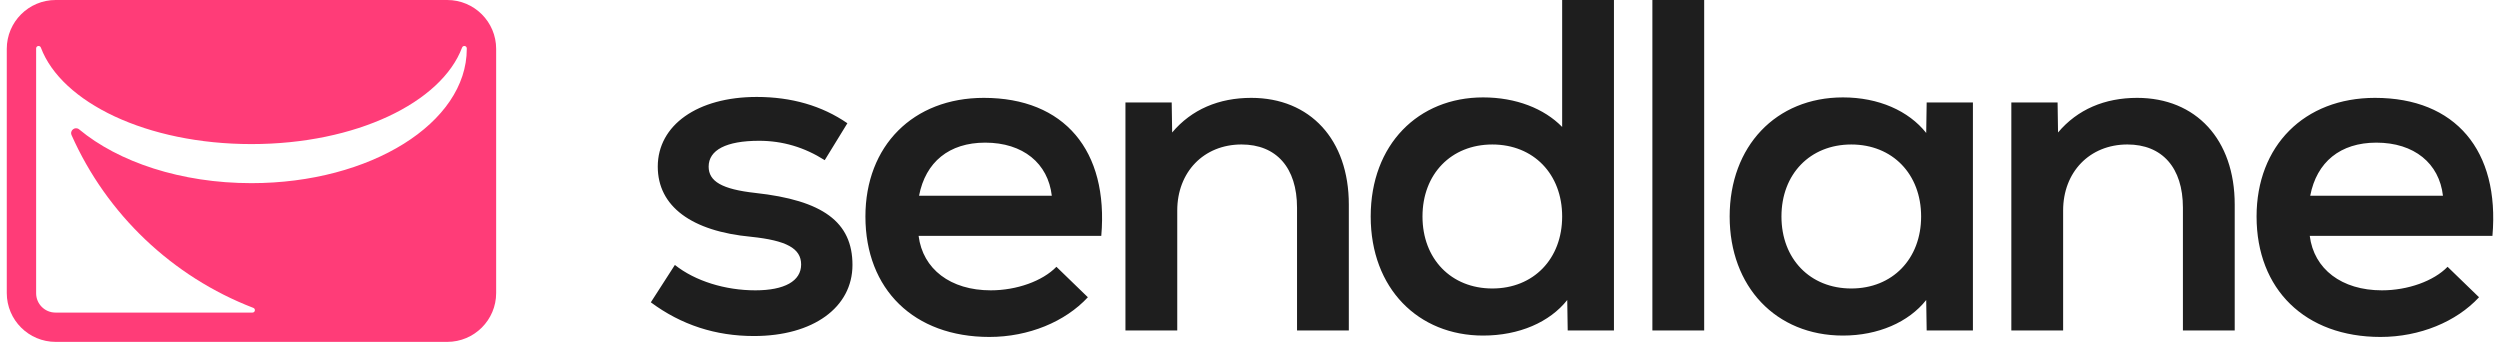
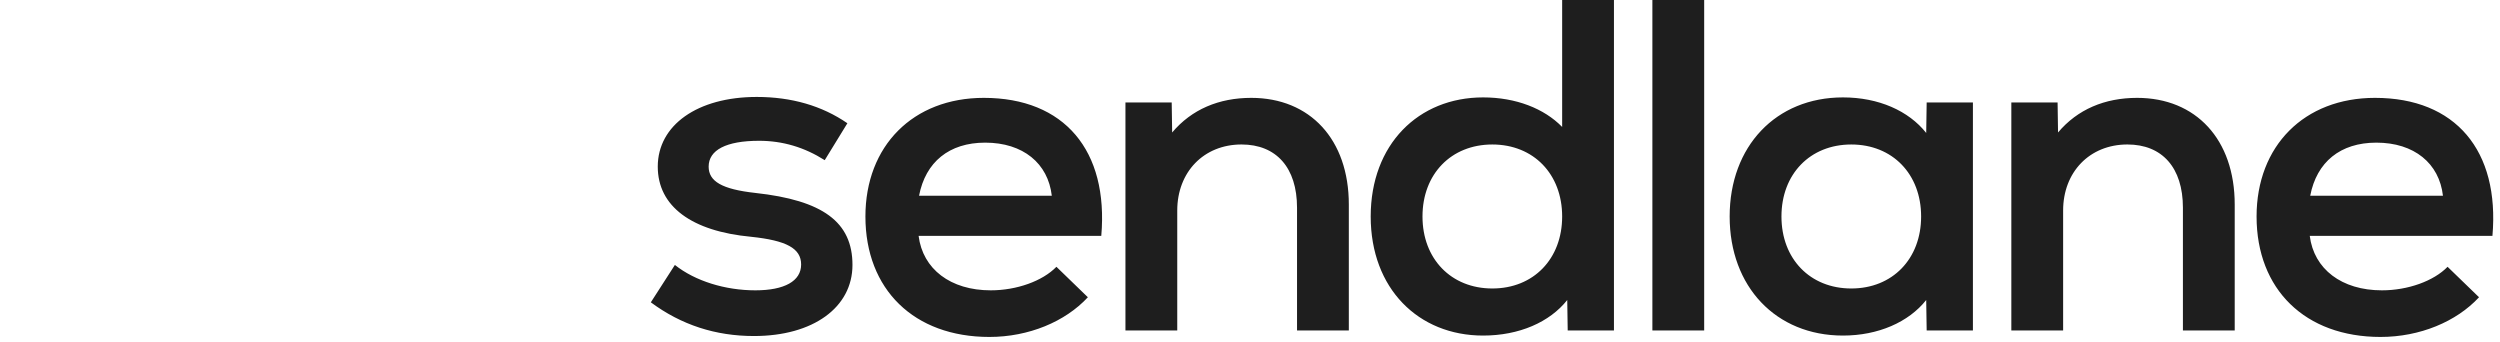
<svg xmlns="http://www.w3.org/2000/svg" width="234" height="32" viewBox="0 0 234 32" fill="none">
  <path fill-rule="evenodd" clip-rule="evenodd" d="M92.085 9.16C99.617 9.16 103.772 14.085 103.08 22.077H85.981C86.371 25.188 88.968 27.175 92.734 27.175C95.158 27.175 97.582 26.311 98.881 24.972L101.824 27.823C99.703 30.113 96.284 31.538 92.604 31.538C85.548 31.538 81.003 27.089 81.003 20.263C81.003 13.653 85.462 9.16 92.085 9.16ZM222.297 9.16C229.829 9.16 233.985 14.085 233.292 22.077H216.193C216.583 25.188 219.18 27.175 222.946 27.175C225.37 27.175 227.795 26.311 229.093 24.972L232.037 27.823C229.916 30.113 226.496 31.538 222.817 31.538C215.761 31.538 211.215 27.089 211.215 20.263C211.215 13.653 215.674 9.16 222.297 9.16ZM70.831 9.074C74.077 9.074 76.934 9.895 79.315 11.536L77.194 14.992C75.289 13.783 73.255 13.178 71.047 13.178C67.974 13.178 66.329 14.042 66.329 15.597C66.329 16.98 67.584 17.714 70.701 18.059C77.021 18.751 79.791 20.781 79.791 24.799C79.791 28.773 76.112 31.452 70.571 31.452C66.978 31.452 63.775 30.415 60.918 28.298L63.169 24.799C65.073 26.311 67.887 27.175 70.701 27.175C73.428 27.175 74.986 26.311 74.986 24.756C74.986 23.244 73.601 22.509 70.311 22.164C64.727 21.645 61.567 19.313 61.567 15.597C61.567 11.709 65.29 9.074 70.831 9.074ZM151.066 0V30.933H146.737L146.694 28.082C145.049 30.156 142.192 31.409 138.816 31.409C132.756 31.409 128.297 27.002 128.297 20.263C128.297 13.524 132.756 9.117 138.816 9.117C141.889 9.117 144.53 10.154 146.218 11.882V0H151.066ZM172.501 9.117C175.834 9.117 178.648 10.37 180.293 12.444L180.336 9.592H184.665V30.933H180.336L180.293 28.082C178.648 30.156 175.791 31.409 172.501 31.409C166.224 31.409 161.896 26.829 161.896 20.263C161.896 13.696 166.224 9.117 172.501 9.117ZM117.117 9.16C122.614 9.16 126.25 13.048 126.25 19.14V30.933H121.402V19.442C121.402 15.683 119.454 13.523 116.208 13.523C112.658 13.523 110.191 16.116 110.191 19.701V30.933H105.342V9.592H109.671L109.714 12.4C111.533 10.24 114.087 9.16 117.117 9.16ZM200.035 9.16C205.533 9.16 209.169 13.048 209.169 19.14V30.933H204.321V19.442C204.321 15.683 202.373 13.523 199.126 13.523C195.577 13.523 193.109 16.116 193.109 19.701V30.933H188.261V9.592H192.59L192.633 12.4C194.451 10.24 197.005 9.16 200.035 9.16ZM159.511 0V30.933H154.663V0H159.511ZM139.682 13.524C135.829 13.524 133.145 16.288 133.145 20.263C133.145 24.237 135.829 27.002 139.682 27.002C143.534 27.002 146.218 24.237 146.218 20.263C146.218 16.288 143.534 13.524 139.682 13.524ZM173.28 13.524C169.428 13.524 166.744 16.288 166.744 20.263C166.744 24.237 169.428 27.002 173.28 27.002C177.133 27.002 179.817 24.237 179.817 20.263C179.817 16.288 177.133 13.524 173.28 13.524ZM92.214 13.351C88.838 13.351 86.63 15.165 86.024 18.319H98.448C98.102 15.295 95.764 13.351 92.214 13.351ZM222.427 13.351C219.05 13.351 216.843 15.165 216.237 18.319H228.66C228.314 15.295 225.976 13.351 222.427 13.351Z" fill="#1E1E1E" />
-   <path fill-rule="evenodd" clip-rule="evenodd" d="M43.691 4.571C43.691 11.514 34.668 17.143 23.537 17.143C16.943 17.143 11.089 15.167 7.412 12.113C7.037 11.802 6.502 12.206 6.7 12.652C9.986 20.044 16.115 25.894 23.71 28.816C23.947 28.907 23.885 29.257 23.629 29.257H5.191C4.192 29.257 3.382 28.449 3.382 27.452V4.571V4.532C3.382 4.277 3.735 4.215 3.825 4.454C5.758 9.593 13.743 13.486 23.537 13.486C33.331 13.486 41.315 9.593 43.249 4.454C43.339 4.215 43.691 4.277 43.691 4.532V4.571ZM41.859 0H5.214C2.685 0 0.634 2.047 0.634 4.571V27.429C0.634 29.953 2.685 32 5.214 32H41.859C44.389 32 46.44 29.953 46.44 27.429V4.571C46.44 2.047 44.389 0 41.859 0Z" fill="#FF3C78" />
</svg>